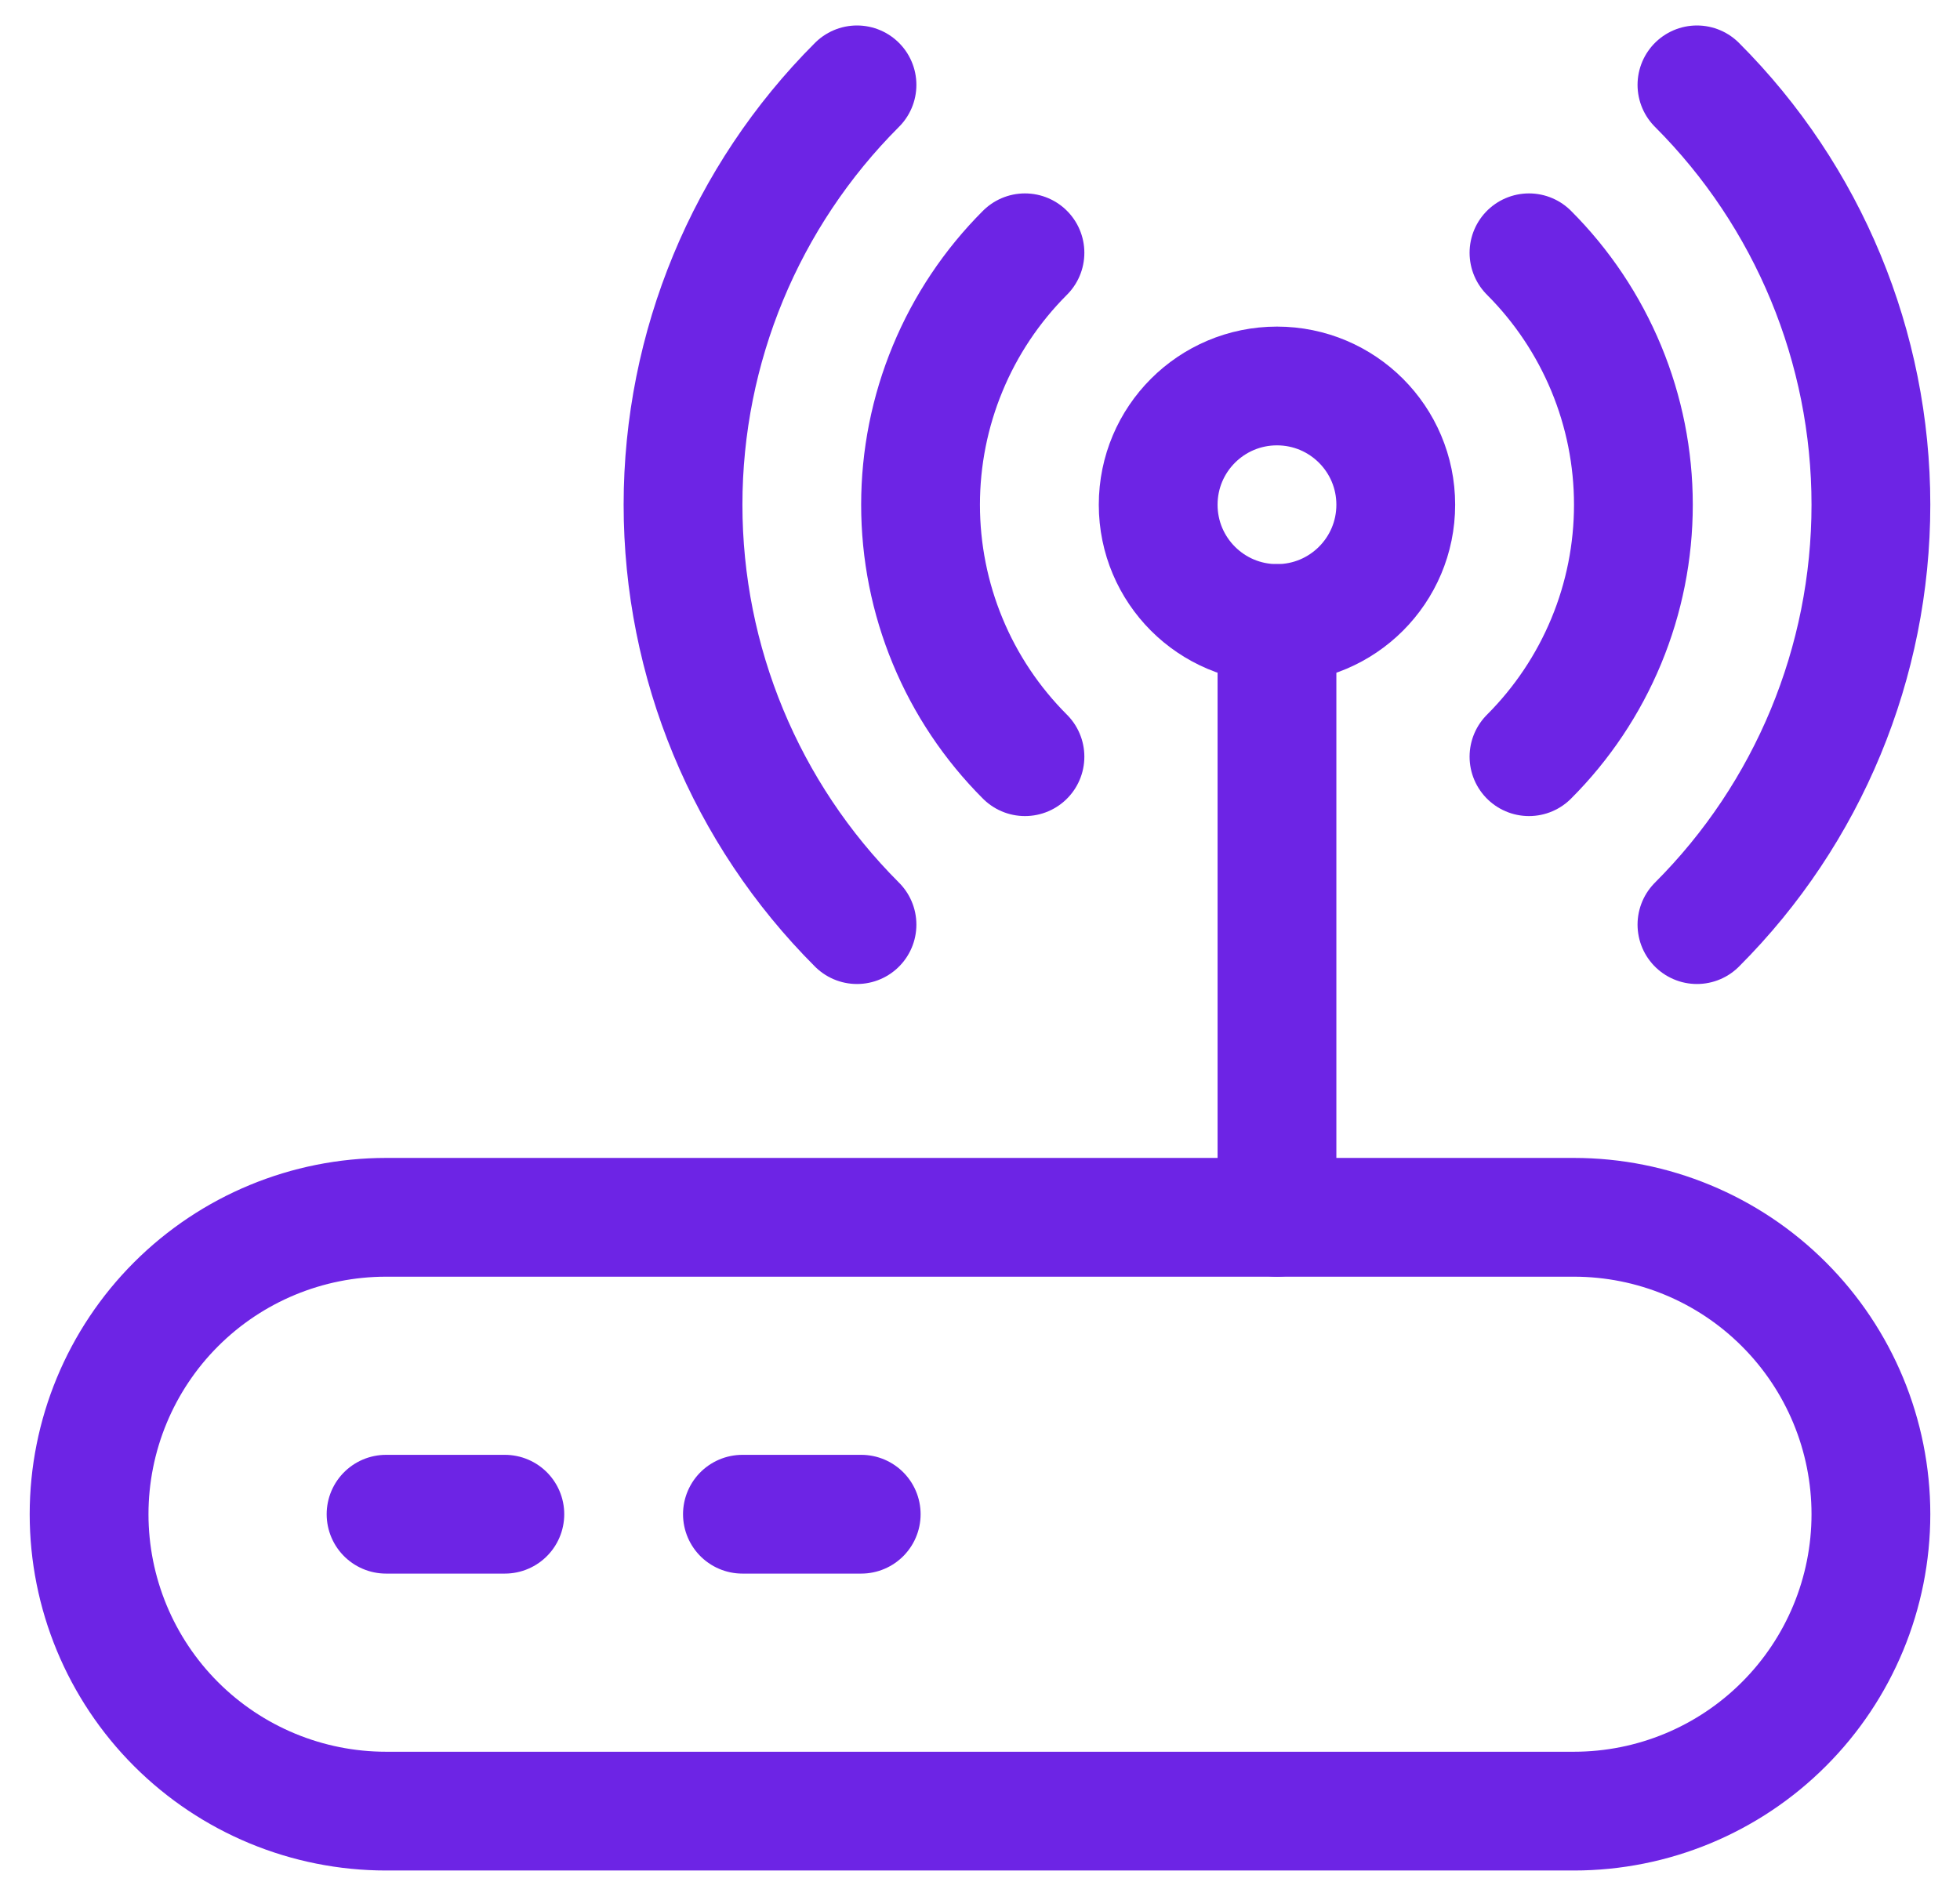
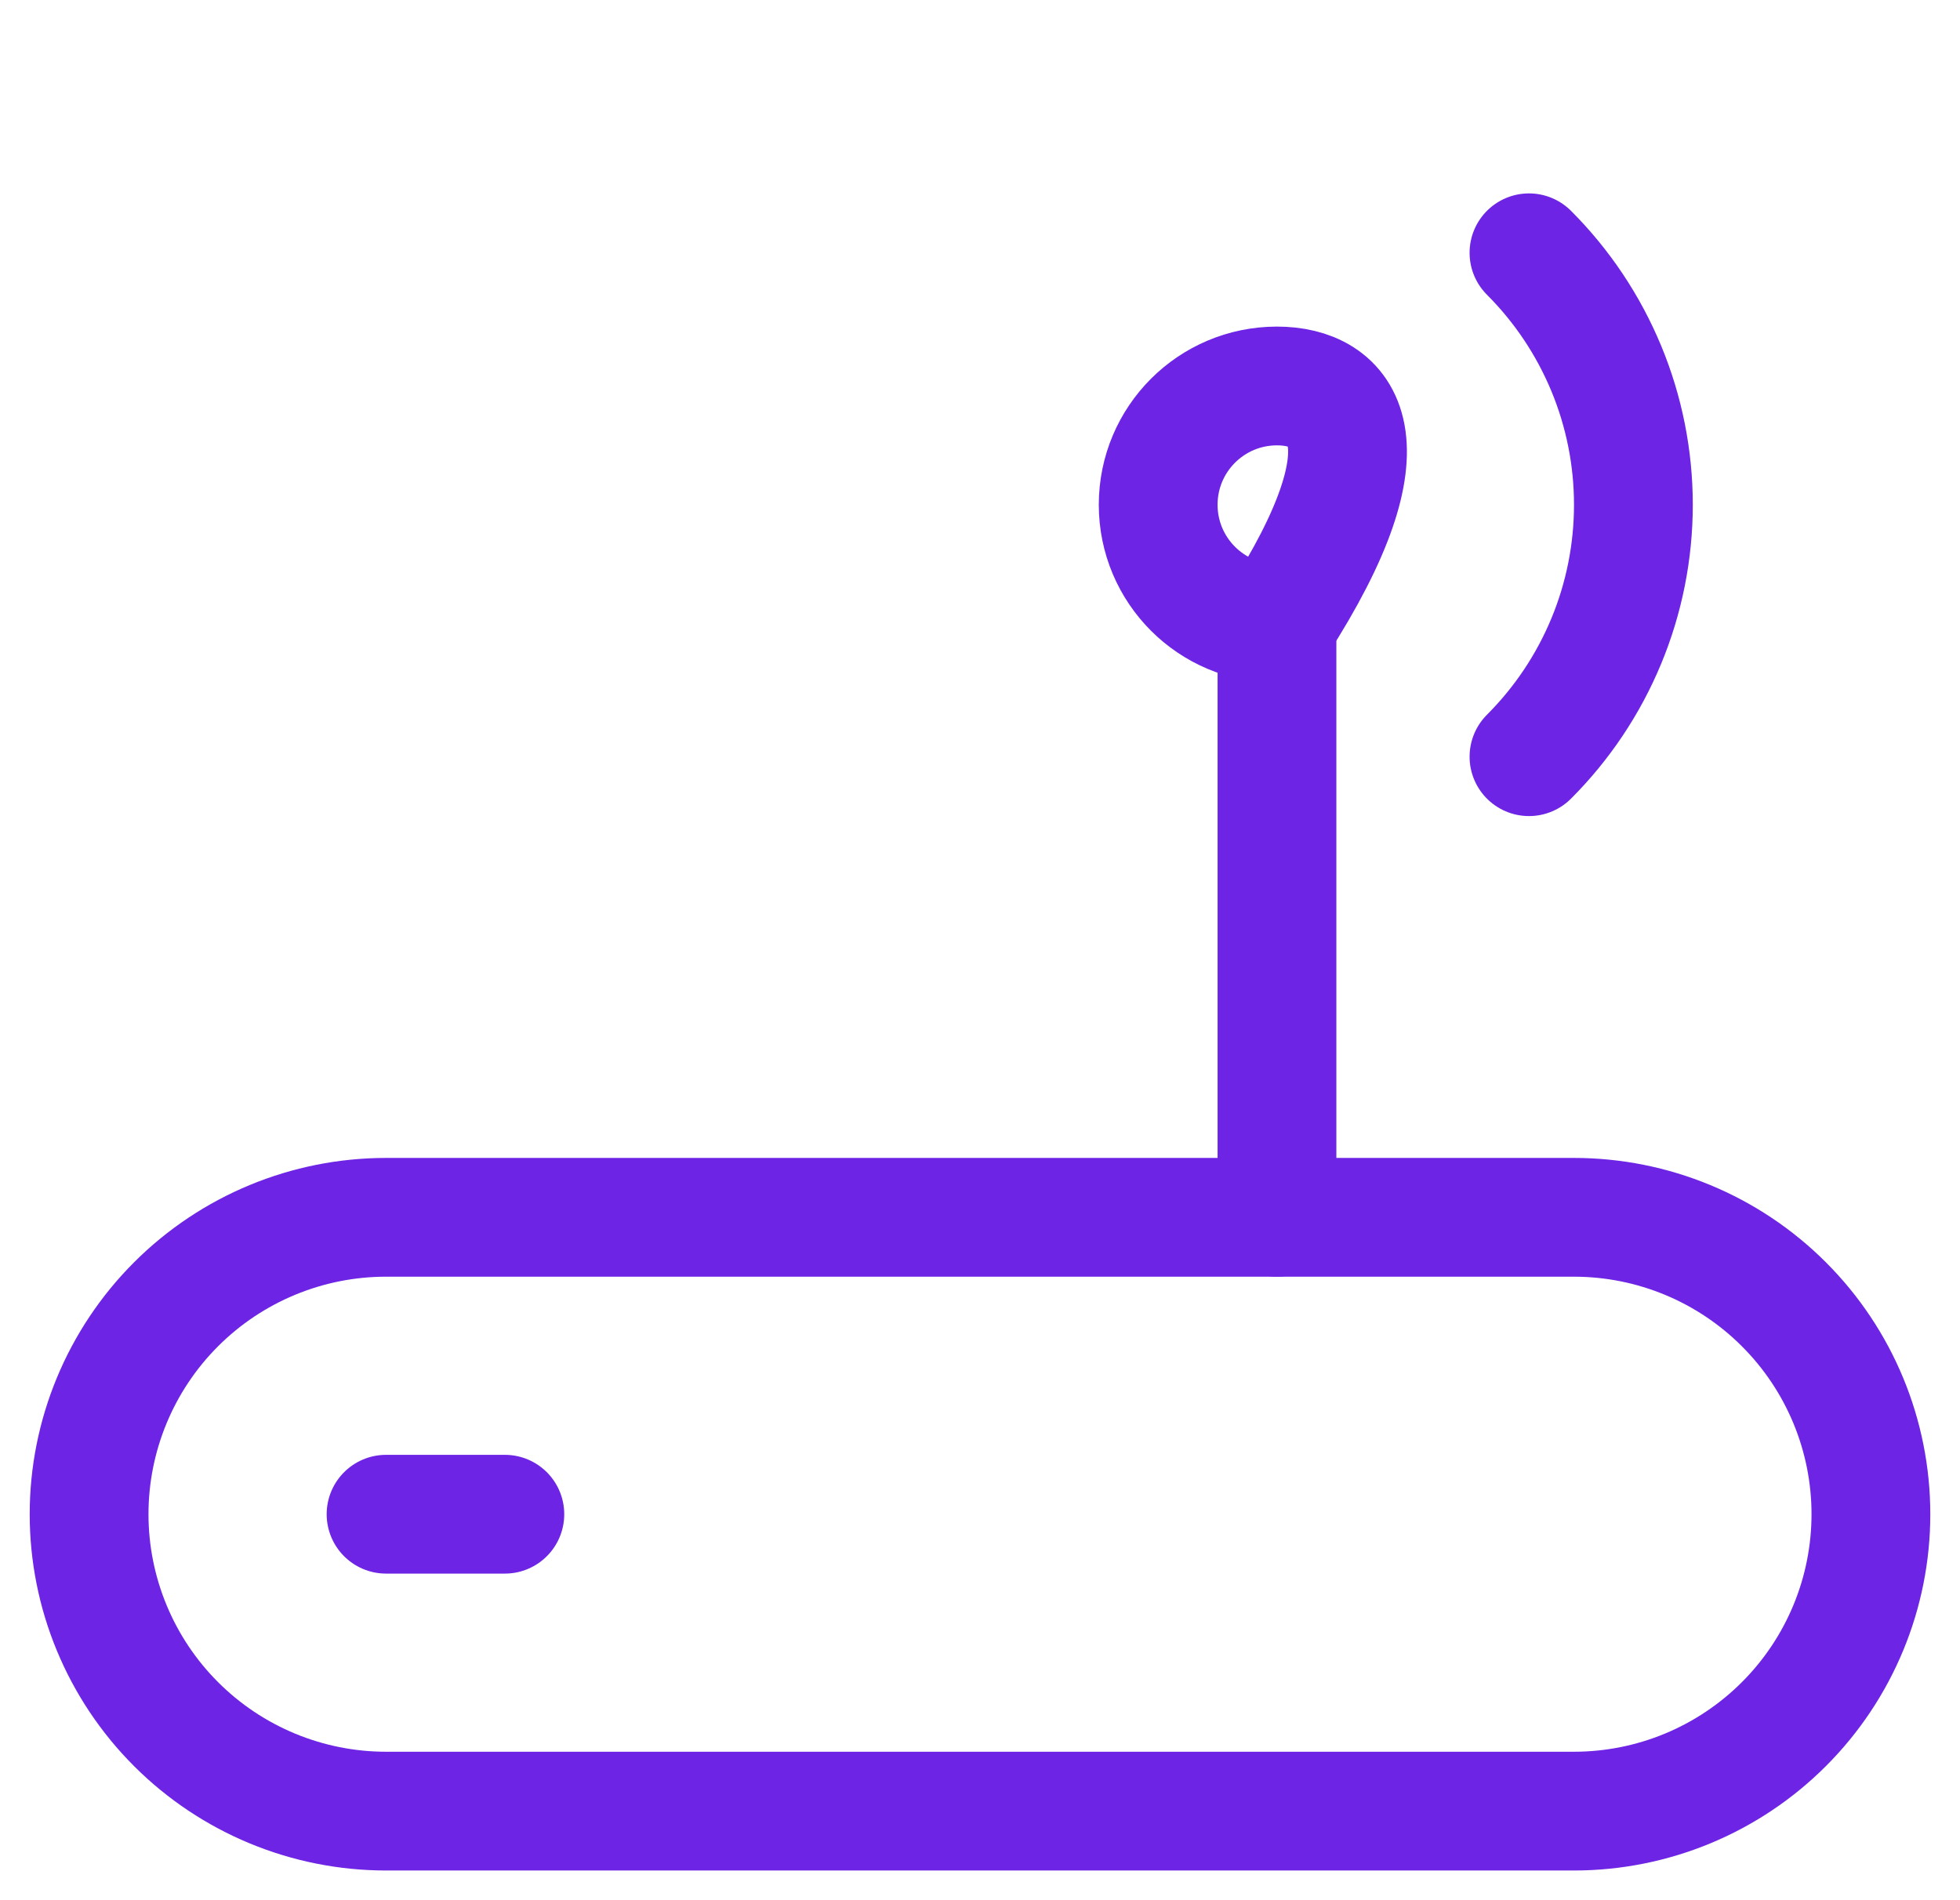
<svg xmlns="http://www.w3.org/2000/svg" width="33" height="32" viewBox="0 0 33 32" fill="none">
  <path d="M8.5 25.5H6.5" stroke="#6D24E5" stroke-width="2" stroke-linecap="round" stroke-linejoin="round" />
-   <path d="M14.5 25.5H12.5" stroke="#6D24E5" stroke-width="2" stroke-linecap="round" stroke-linejoin="round" />
  <path d="M21.5 20.5V10.5" stroke="#6D24E5" stroke-width="2" stroke-linecap="round" stroke-linejoin="round" />
-   <path d="M21.5 10.5C22.605 10.5 23.5 9.605 23.5 8.5C23.5 7.395 22.605 6.5 21.5 6.5C20.395 6.5 19.5 7.395 19.5 8.5C19.5 9.605 20.395 10.5 21.5 10.5Z" stroke="#6D24E5" stroke-width="2" stroke-linecap="round" stroke-linejoin="round" />
+   <path d="M21.5 10.5C23.5 7.395 22.605 6.5 21.5 6.5C20.395 6.5 19.5 7.395 19.5 8.5C19.5 9.605 20.395 10.5 21.5 10.5Z" stroke="#6D24E5" stroke-width="2" stroke-linecap="round" stroke-linejoin="round" />
  <path d="M6.5 30.5C5.174 30.5 3.902 29.973 2.964 29.035C2.027 28.098 1.5 26.826 1.5 25.5C1.5 24.174 2.027 22.902 2.964 21.965C3.902 21.027 5.174 20.5 6.5 20.5H26.5C27.826 20.5 29.098 21.027 30.035 21.965C30.973 22.902 31.5 24.174 31.5 25.5C31.5 26.826 30.973 28.098 30.035 29.035C29.098 29.973 27.826 30.5 26.5 30.5H6.5Z" stroke="#6D24E5" stroke-width="2" stroke-linecap="round" stroke-linejoin="round" />
  <path d="M25.743 4.257C26.3 4.814 26.742 5.476 27.044 6.204C27.346 6.932 27.501 7.712 27.501 8.5C27.501 9.288 27.346 10.069 27.044 10.797C26.742 11.525 26.3 12.186 25.743 12.743" stroke="#6D24E5" stroke-width="2" stroke-linecap="round" stroke-linejoin="round" />
-   <path d="M17.257 12.743C16.7 12.186 16.257 11.525 15.956 10.797C15.654 10.069 15.499 9.288 15.499 8.5C15.499 7.712 15.654 6.932 15.956 6.204C16.257 5.476 16.7 4.814 17.257 4.257" stroke="#6D24E5" stroke-width="2" stroke-linecap="round" stroke-linejoin="round" />
-   <path d="M28.571 1.429C30.447 3.305 31.5 5.848 31.5 8.5C31.5 11.152 30.447 13.696 28.571 15.571" stroke="#6D24E5" stroke-width="2" stroke-linecap="round" stroke-linejoin="round" />
-   <path d="M14.429 15.571C12.553 13.696 11.5 11.152 11.5 8.5C11.5 5.848 12.553 3.305 14.429 1.429" stroke="#6D24E5" stroke-width="2" stroke-linecap="round" stroke-linejoin="round" />
</svg>